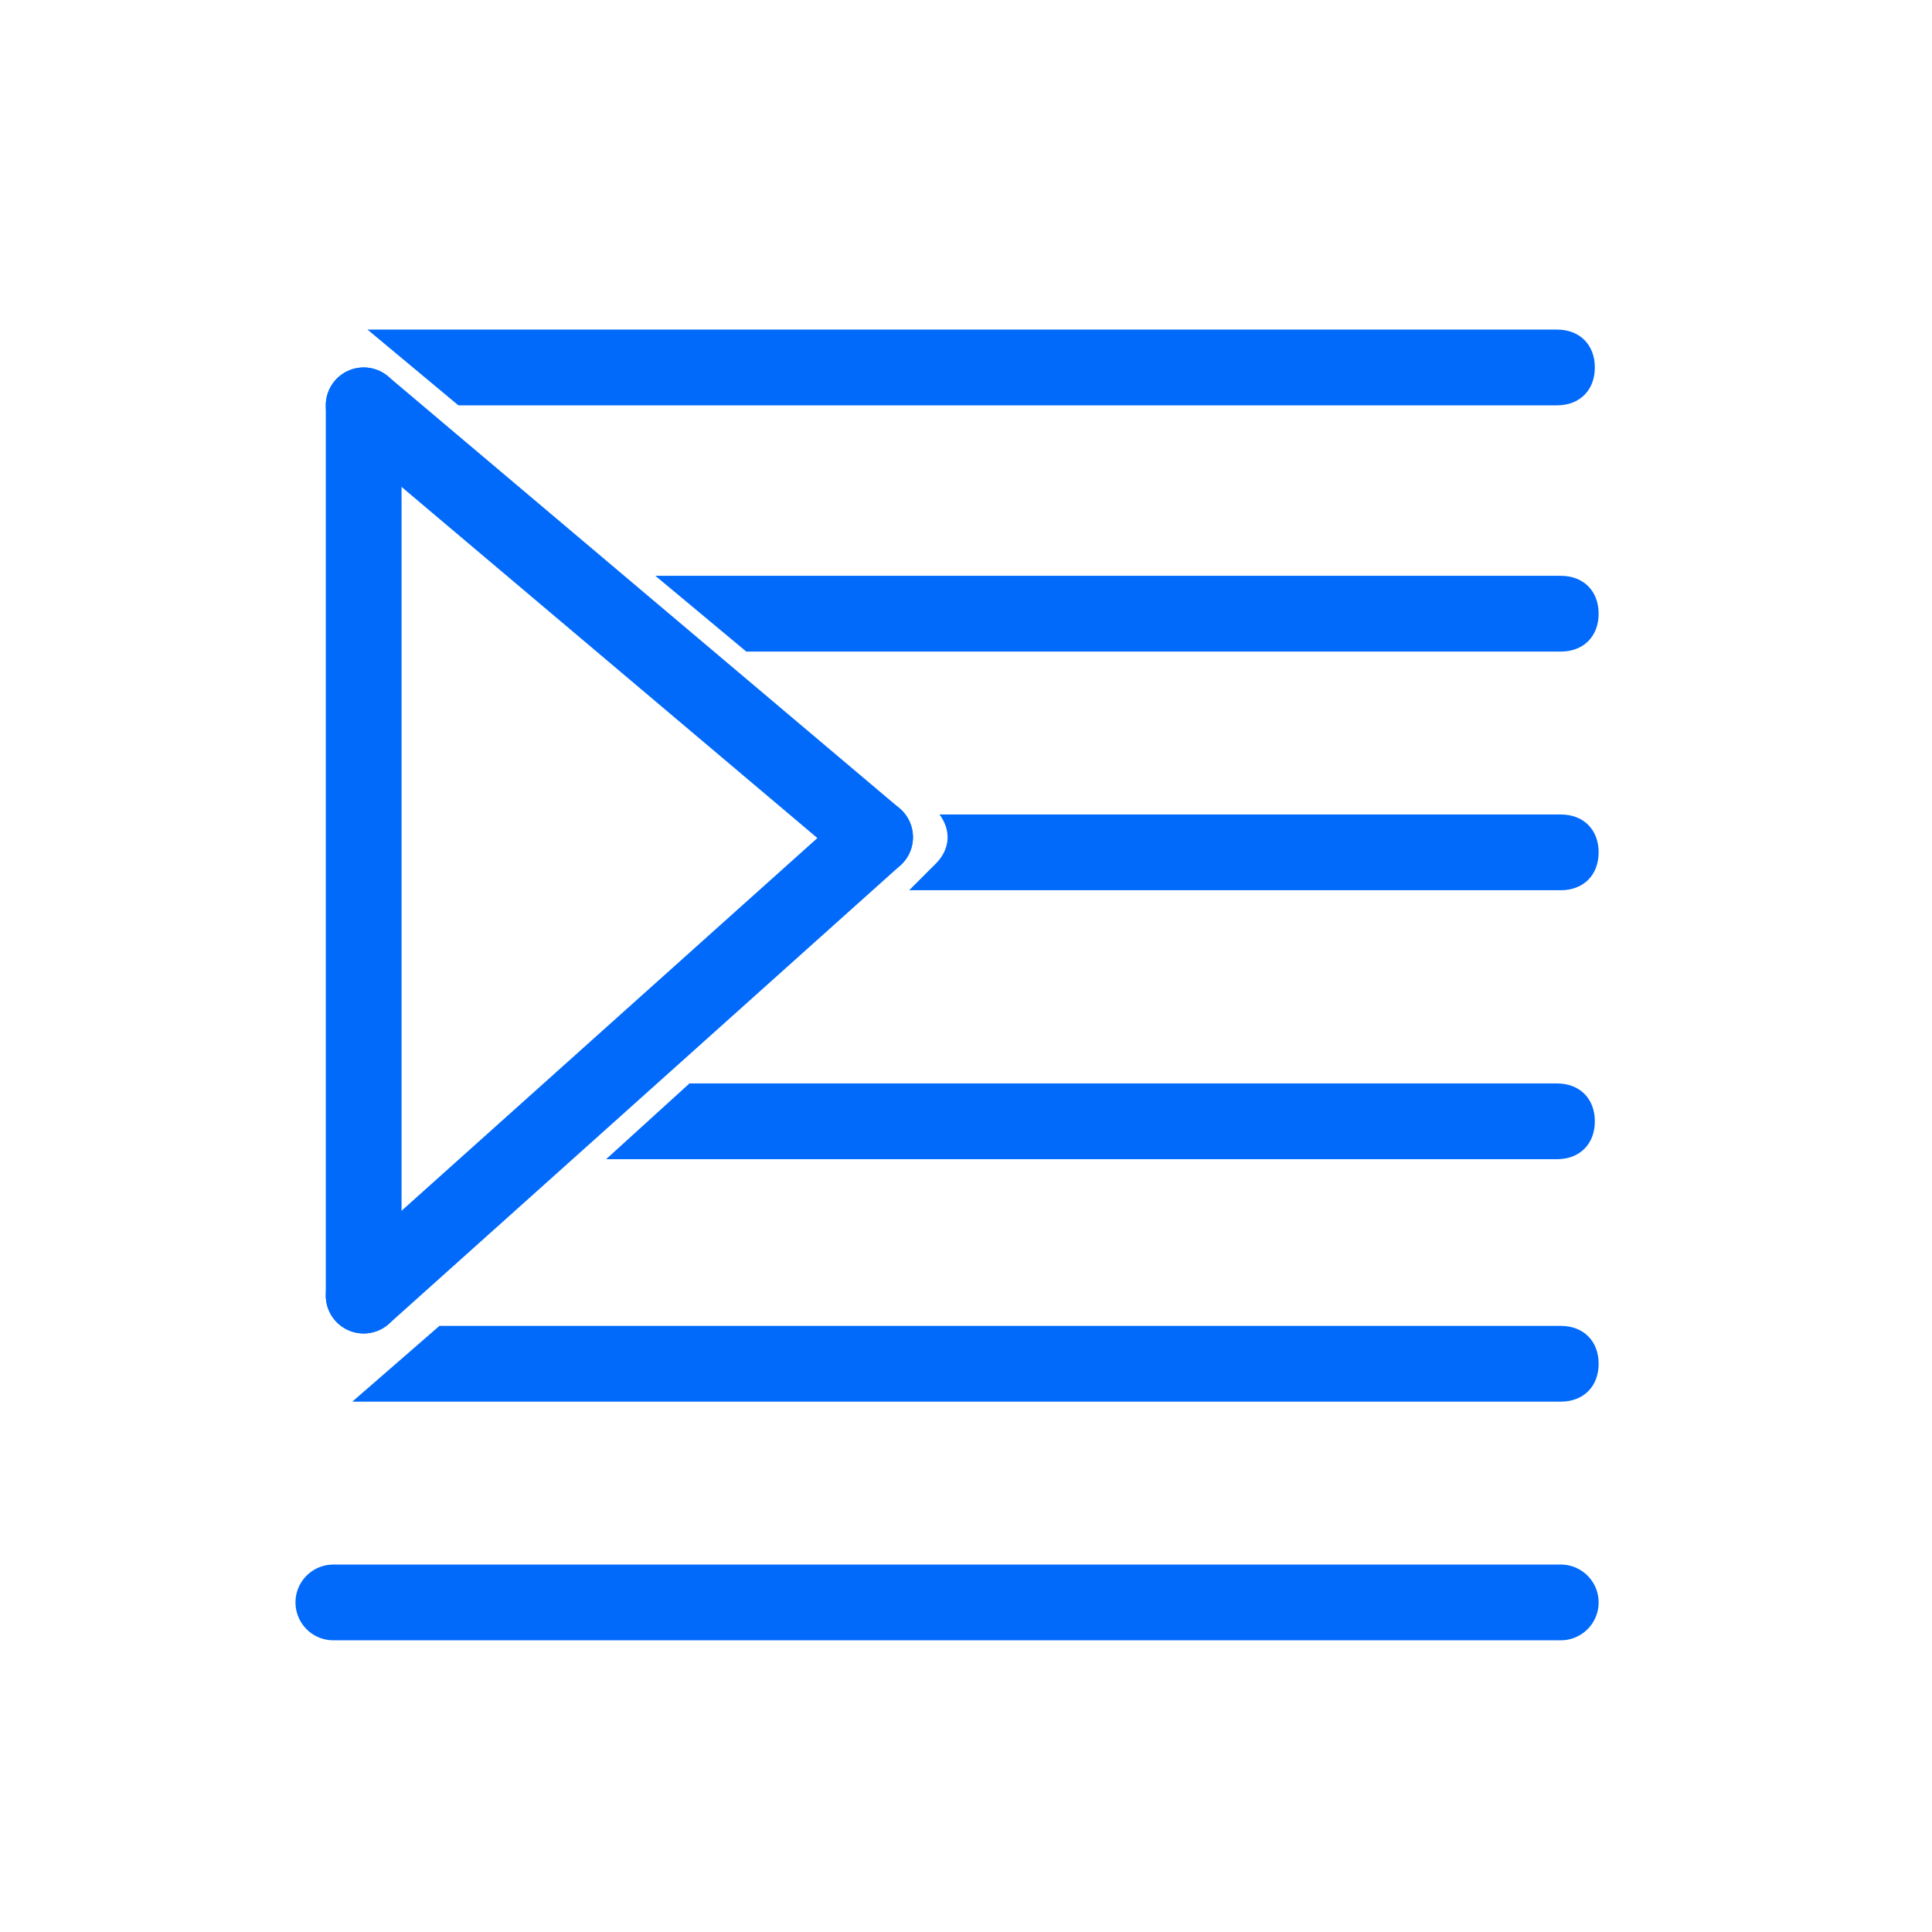
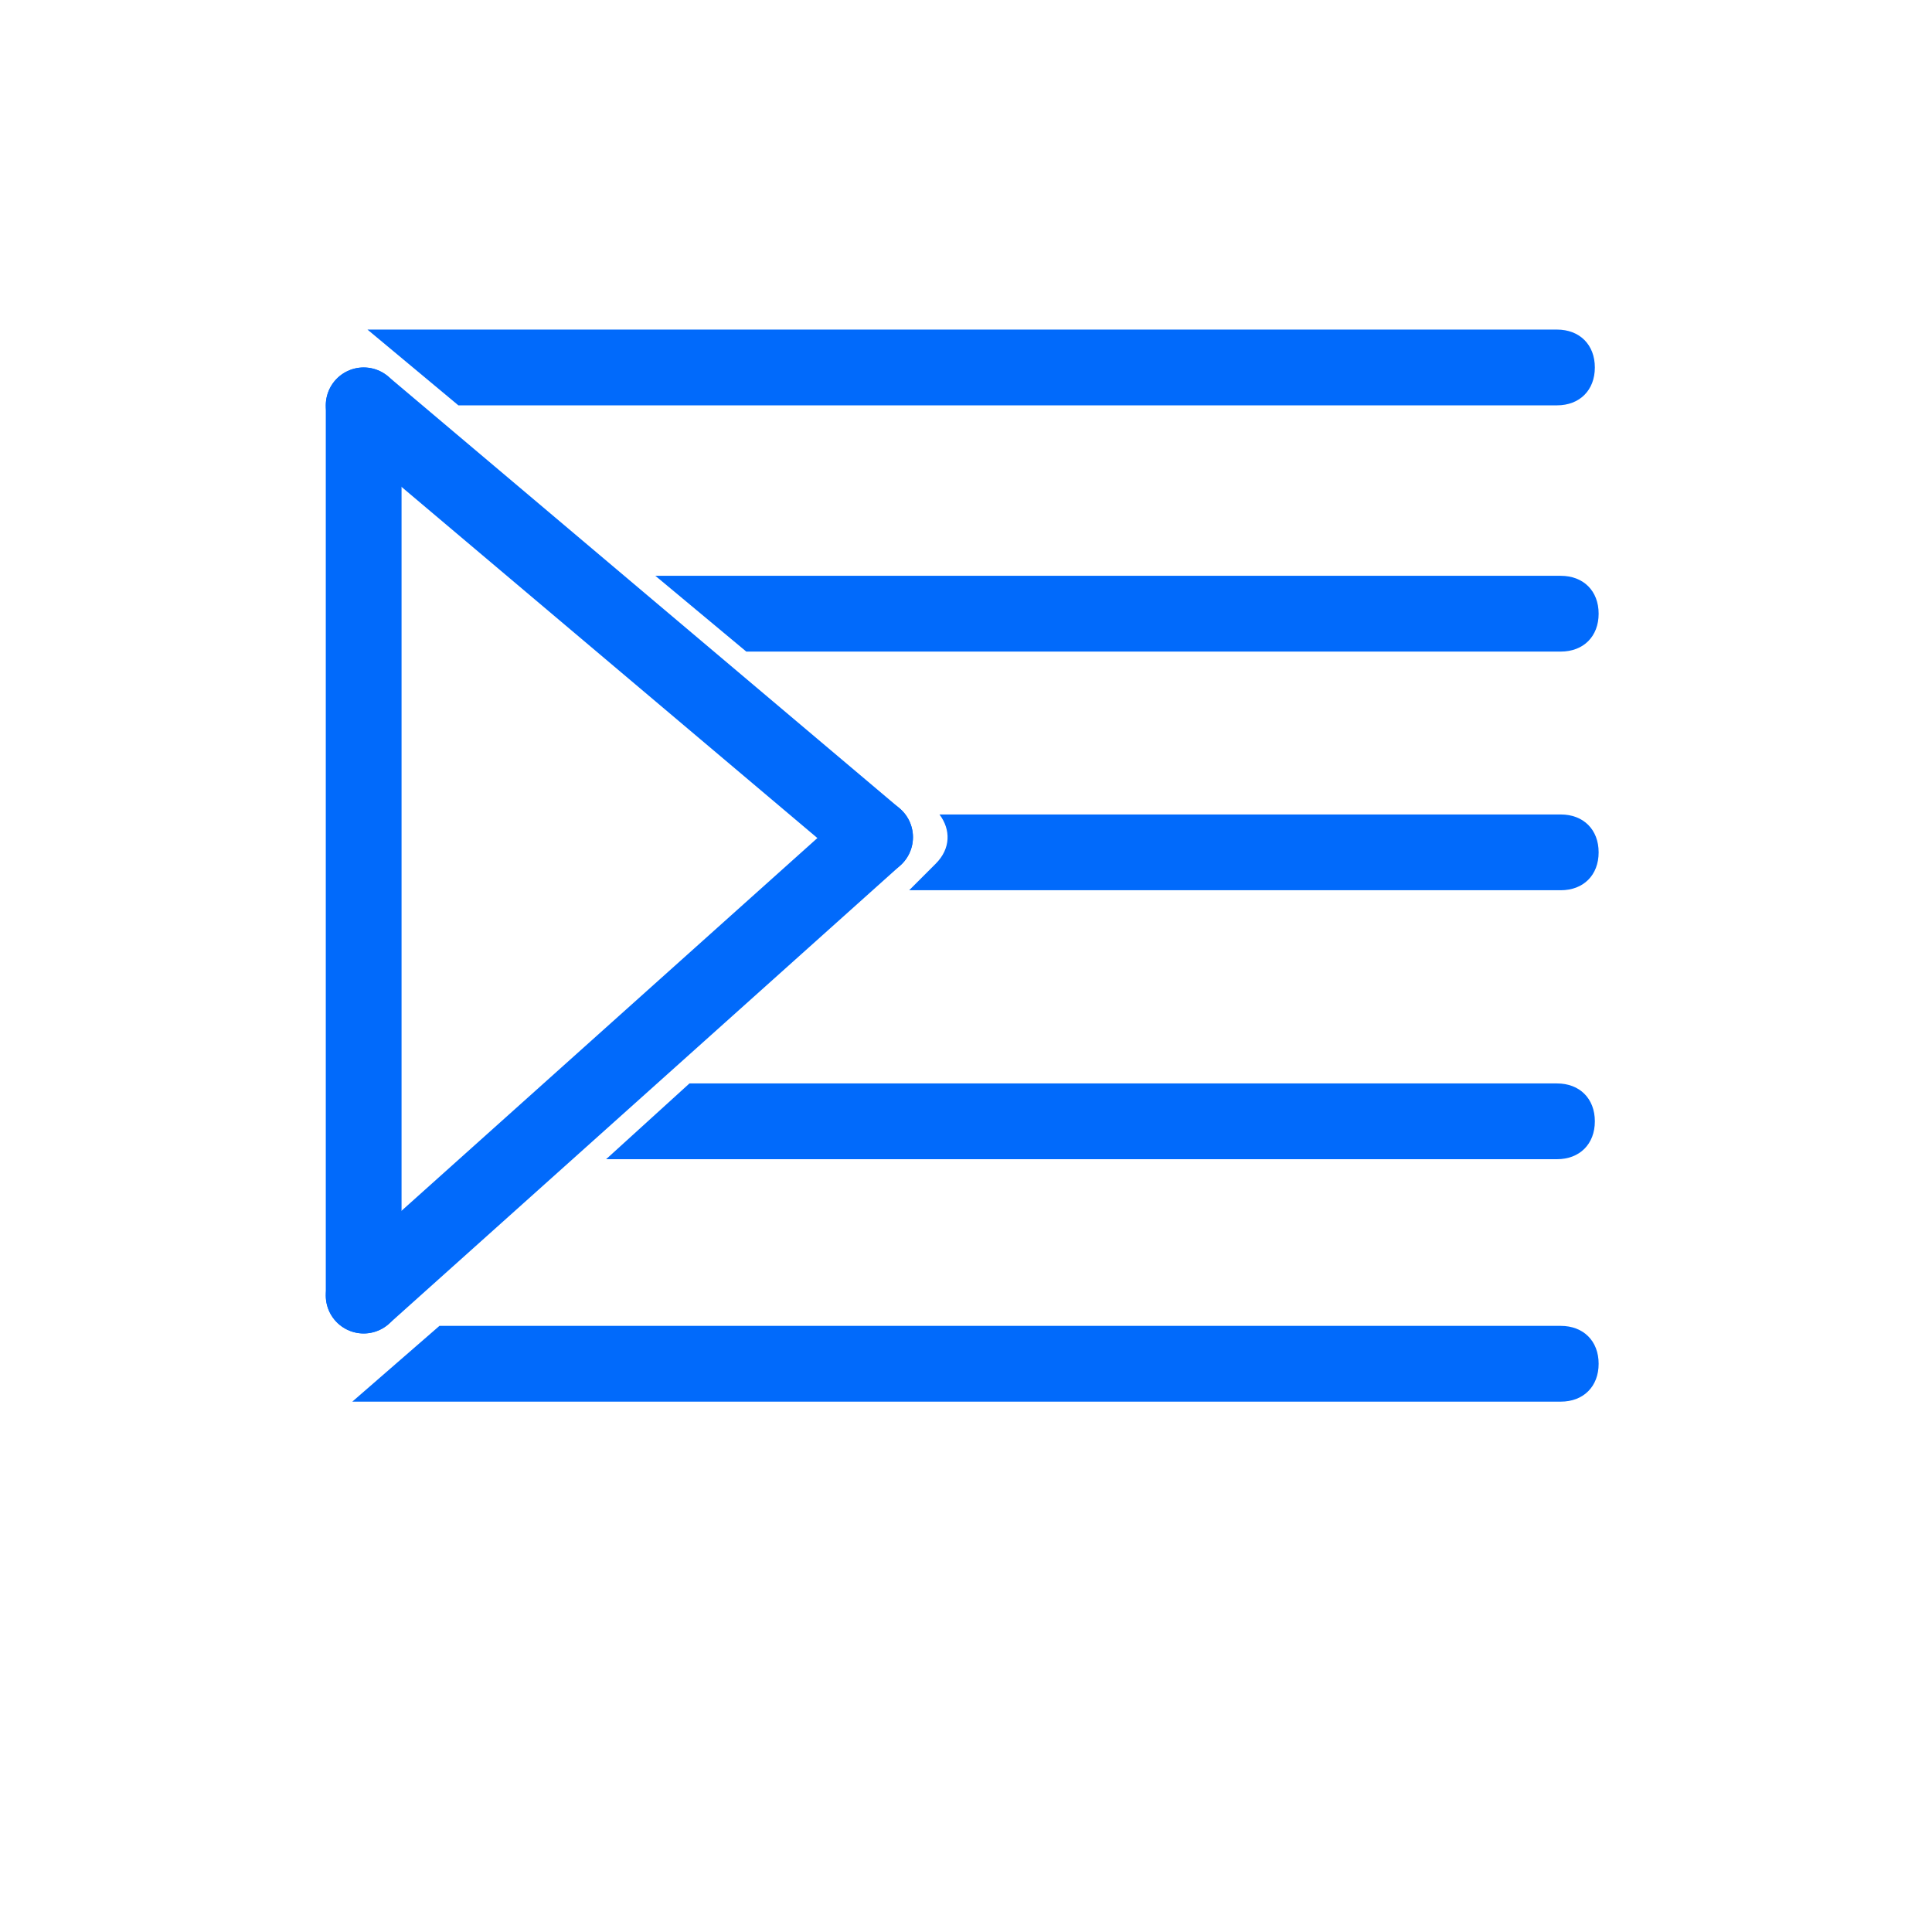
<svg xmlns="http://www.w3.org/2000/svg" enable-background="new 0 0 51 51" viewBox="0 0 51 51">
-   <path d="m8.8 42.3h32.4" fill="none" stroke="#016AFB" stroke-linecap="round" stroke-linejoin="round" stroke-width="2" />
  <path d="m9.6 10.7v23.5" fill="none" stroke="#016AFB" stroke-linecap="round" stroke-linejoin="round" stroke-width="2" />
  <path d="m9.6 10.7 13.5 11.4" fill="none" stroke="#016AFB" stroke-linecap="round" stroke-linejoin="round" stroke-width="2" />
  <path d="m9.6 34.2 13.5-12.1" fill="none" stroke="#016AFB" stroke-linecap="round" stroke-linejoin="round" stroke-width="2" />
  <g clip-rule="evenodd" fill="#016AFB" fill-rule="evenodd">
    <path d="m12.1 10.7-2.4-2h31.4c.6 0 1 .4 1 1s-.4 1-1 1z" />
    <path d="m9.3 37 2.3-2h29.6c.6 0 1 .4 1 1s-.4 1-1 1z" />
    <path d="m16 30.6 2.2-2h22.9c.6 0 1 .4 1 1s-.4 1-1 1z" />
    <path d="m21.8 22.8c0-.1 0-.2 0-.3 0-.3.1-.6.3-.8l.5.4zm2.2.7.7-.7c.4-.4.4-.9.1-1.3h16.4c.6 0 1 .4 1 1s-.4 1-1 1z" />
    <path d="m16.6 17.2h-.3c-.6 0-1-.4-1-1 0 0 0 0 0-.1zm3.1 0-2.4-2h23.9c.6 0 1 .4 1 1s-.4 1-1 1z" />
  </g>
</svg>